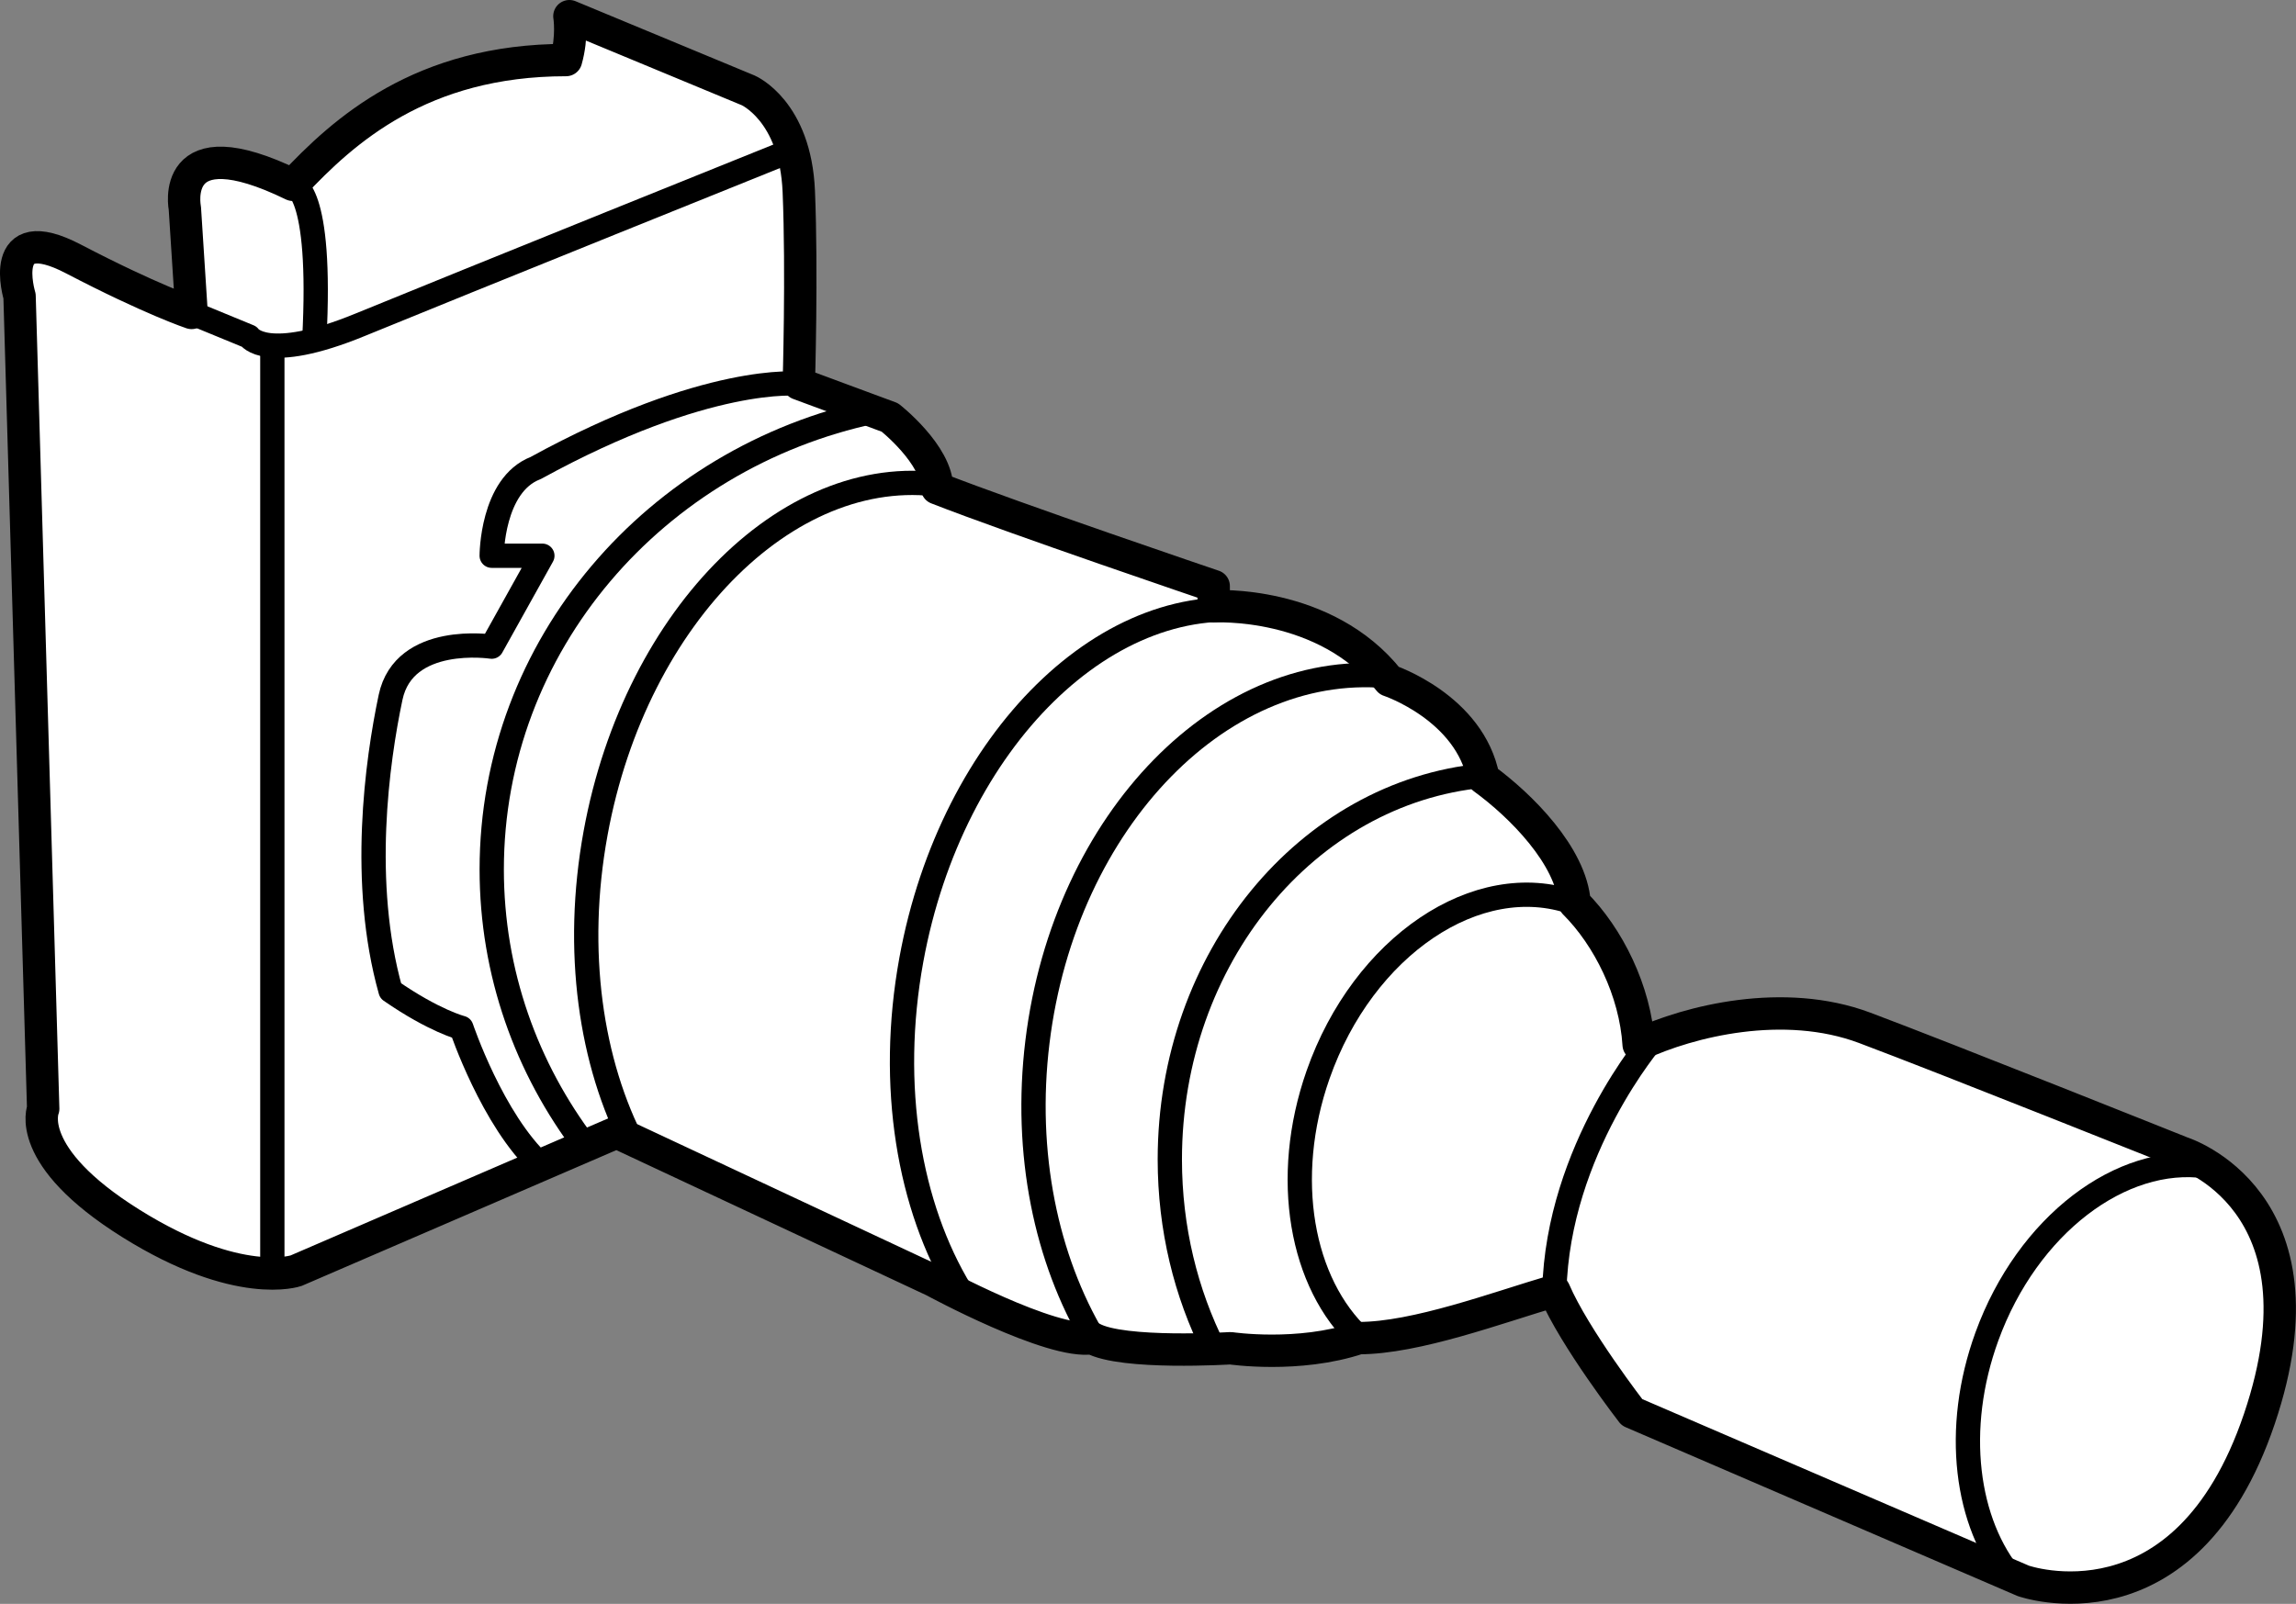
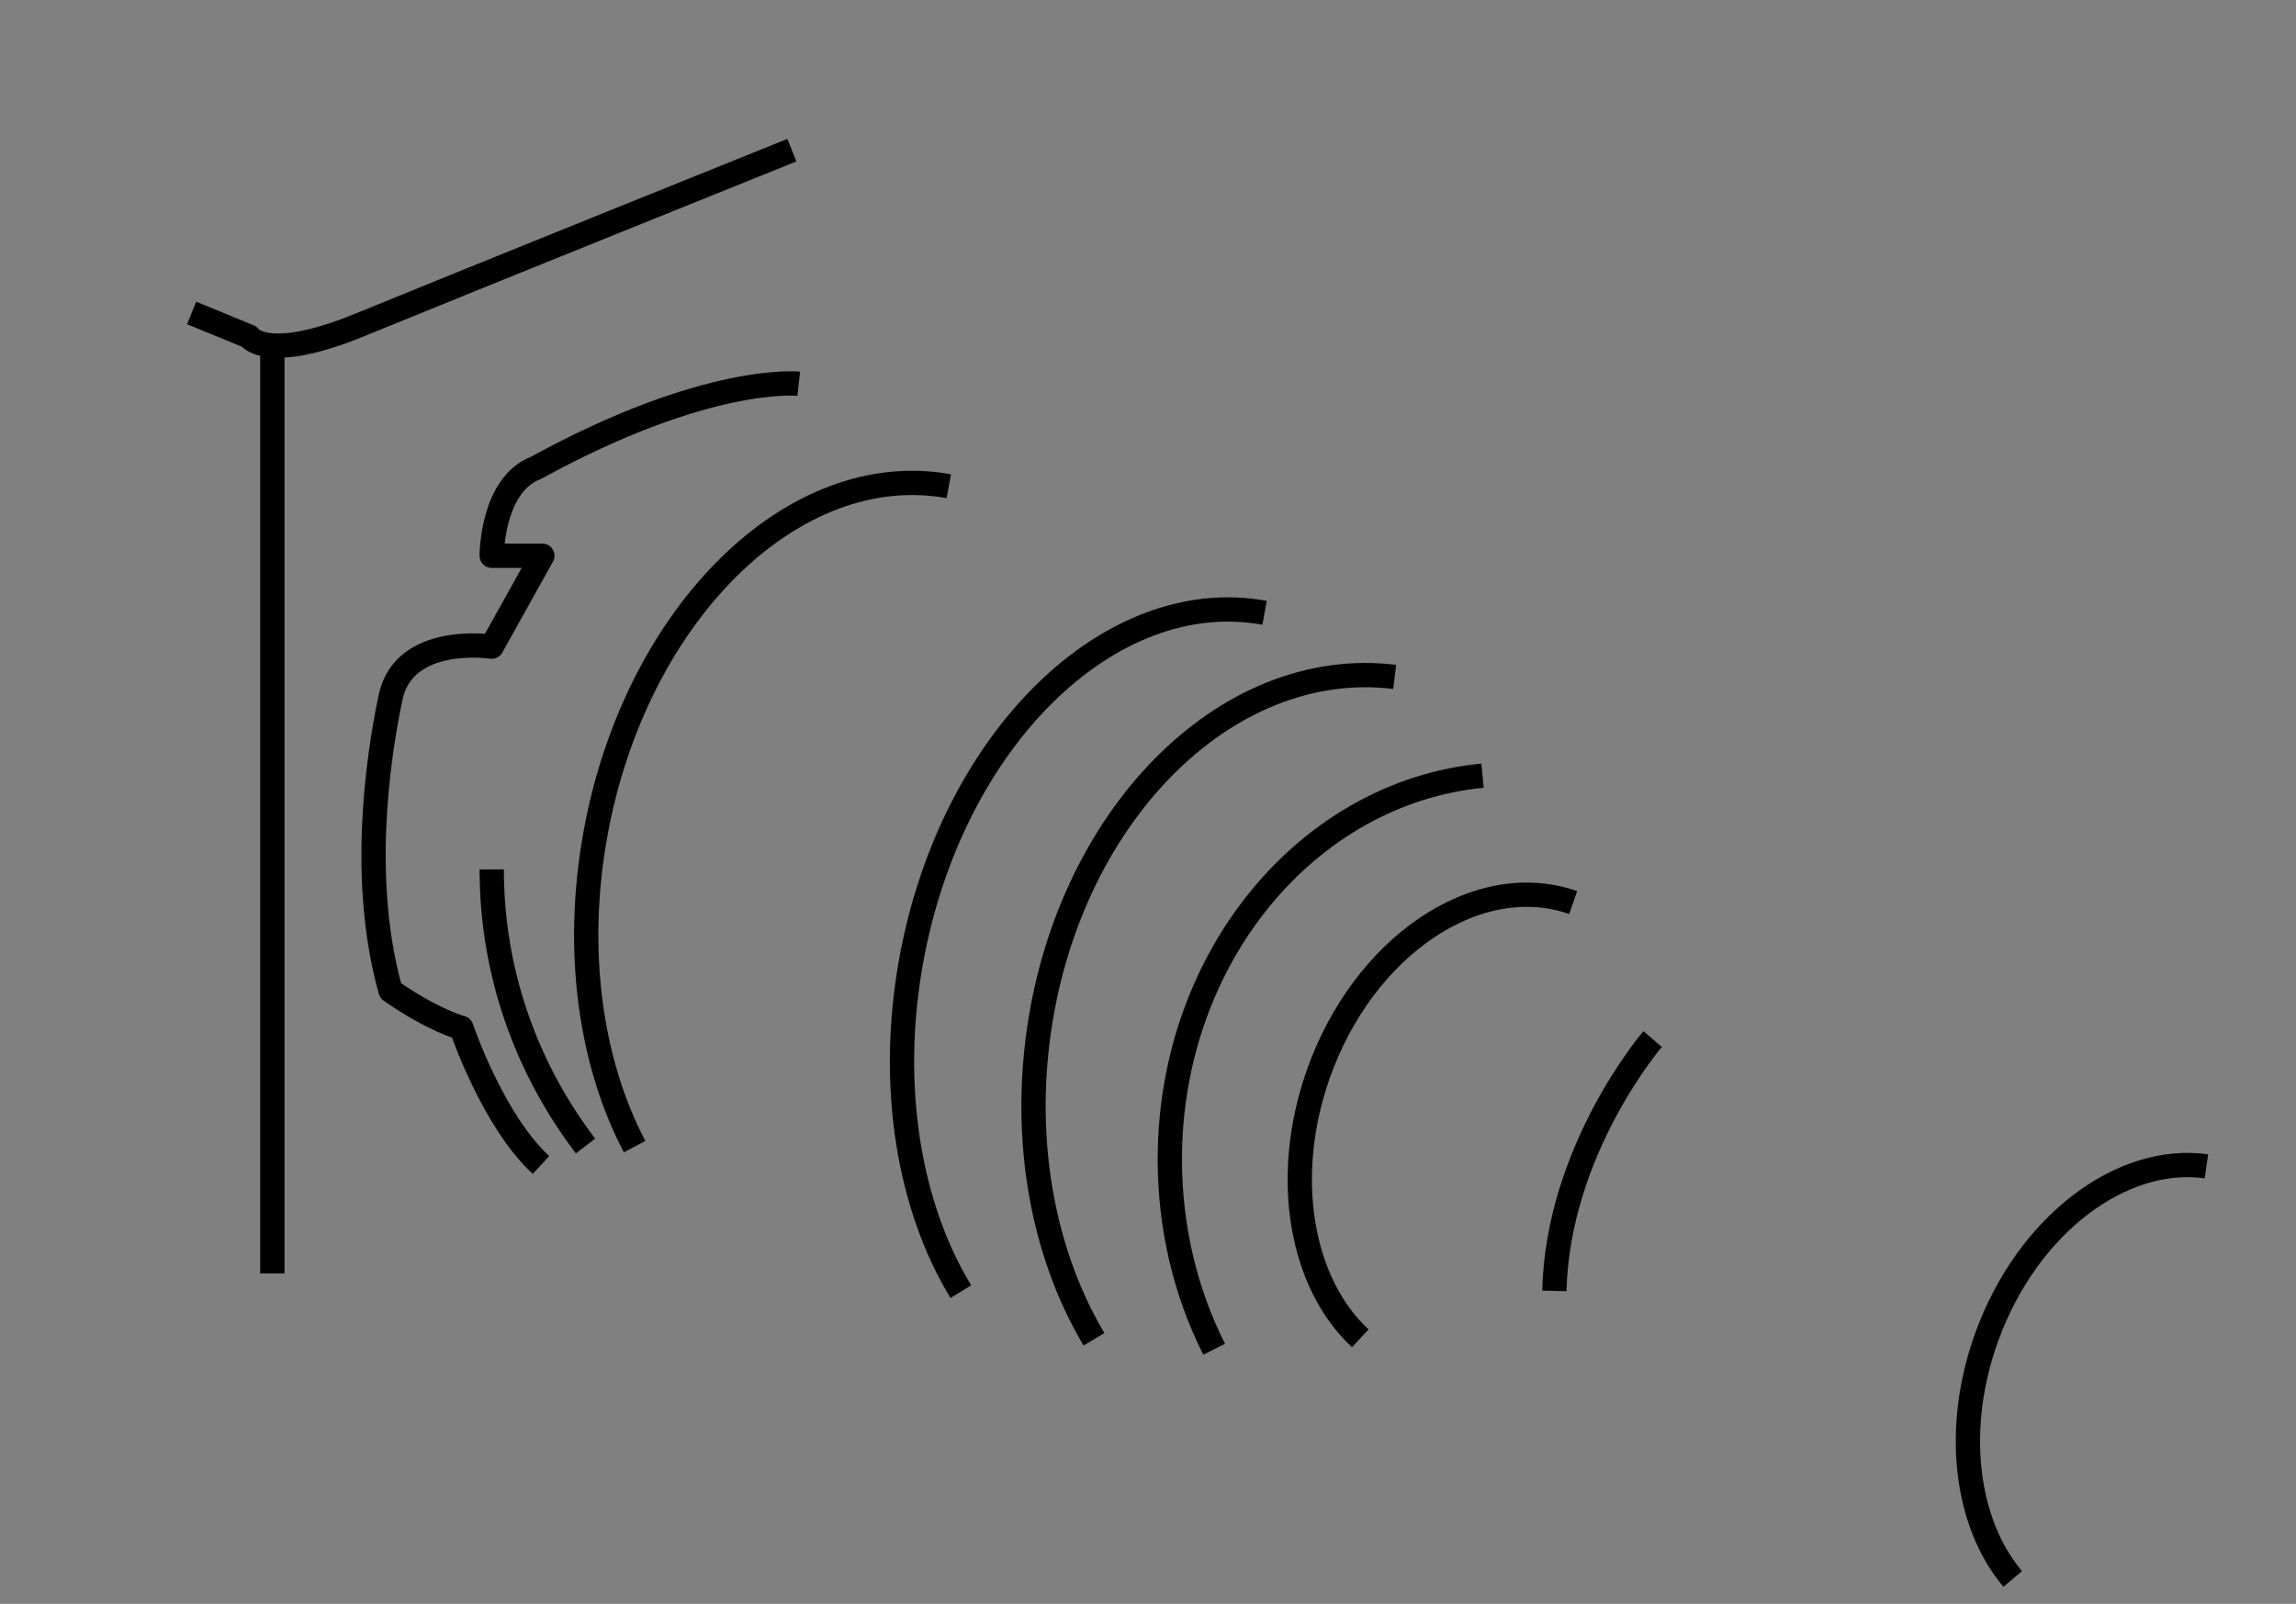
<svg xmlns="http://www.w3.org/2000/svg" version="1.1" id="image" x="0px" y="0px" width="56.722px" height="39.634px" viewBox="0 0 56.722 39.634" enable-background="new 0 0 56.722 39.634" xml:space="preserve">
  <rect x="0" y="0" width="56.722" height="39.634" fill="#808080" stroke="none" />
-   <path fill="#FFFFFF" stroke="#000000" stroke-width="0.8" stroke-linejoin="round" stroke-miterlimit="10" d="M15.233,27.983  L7.317,31.4c0,0-1.417,0.5-4.083-1.167S1.067,27.4,1.067,27.4L0.483,7.317c0,0-0.583-1.917,1.333-0.917  s2.917,1.333,2.917,1.333L4.567,5.15c0,0-0.417-2.083,2.667-0.583c1.25-1.333,3.167-3.083,6.75-3.083  C14.15,0.9,14.067,0.4,14.067,0.4l4.417,1.833c0,0,1.167,0.5,1.25,2.5c0.083,2,0,4.75,0,4.75l2.25,0.833  c0,0,1.167,0.917,1.167,1.75c1.917,0.75,6.833,2.417,6.833,2.417v0.5c0,0,2.75-0.167,4.333,1.833  c0,0,2,0.667,2.333,2.417c0.917,0.667,2.167,1.917,2.25,3.083c0.833,0.833,1.5,2.167,1.583,3.5  c1.25-0.583,3.583-1.167,5.583-0.417s7.833,3.083,7.833,3.083s3.75,1.167,1.917,6.583s-5.833,4-5.833,4L40.317,34.9  c0,0-1.417-1.833-1.917-3c-1.417,0.417-3.417,1.167-4.833,1.167c-1.495,0.5-3.167,0.25-3.167,0.25  s-2.667,0.167-3.417-0.25c-1,0.167-3.917-1.417-3.917-1.417L15.233,27.983z" />
  <path fill="none" stroke="#000000" stroke-width="0.6" stroke-linejoin="round" stroke-miterlimit="10" d="M4.734,7.733  l1.417,0.583c0,0,0.417,0.667,2.75-0.292s10.662-4.313,10.662-4.313" />
  <line fill="none" stroke="#000000" stroke-width="0.6" stroke-linejoin="round" stroke-miterlimit="10" x1="6.728" y1="31.47" x2="6.728" y2="8.542" />
  <path fill="none" stroke="#000000" stroke-width="0.6" stroke-linejoin="round" stroke-miterlimit="10" d="M19.733,9.483  c0,0-2.25-0.25-6.5,2.083c-1.086,0.417-1.086,2.167-1.086,2.167h1.252l-1.252,2.247c0,0-2.164-0.33-2.498,1.253  s-0.75,4.583,0,7.25c1.083,0.75,1.75,0.917,1.75,0.917s0.764,2.279,1.966,3.389" />
  <path fill="none" stroke="#000000" stroke-width="0.6" stroke-linejoin="round" stroke-miterlimit="10" d="M49.723,39.018  c-1.157-1.37-1.469-3.705-0.637-5.992c1.003-2.757,3.325-4.5,5.423-4.204" />
  <path fill="none" stroke="#000000" stroke-width="0.6" stroke-linejoin="round" stroke-miterlimit="10" d="M40.828,25.677  c0,0-2.344,2.723-2.428,6.223" />
  <path fill="none" stroke="#000000" stroke-width="0.6" stroke-linejoin="round" stroke-miterlimit="10" d="M23.737,31.918  c-1.275-2.095-1.794-5.073-1.222-8.203c0.994-5.434,4.901-9.271,8.726-8.572" />
  <path fill="none" stroke="#000000" stroke-width="0.6" stroke-linejoin="round" stroke-miterlimit="10" d="M15.678,28.335  c-1.085-2.06-1.496-4.838-0.964-7.748c0.994-5.434,4.901-9.271,8.726-8.572" />
  <path fill="none" stroke="#000000" stroke-width="0.6" stroke-linejoin="round" stroke-miterlimit="10" d="M27.027,33.096  c-1.176-1.974-1.735-4.583-1.397-7.352c0.671-5.494,4.622-9.531,8.825-9.017" />
  <path fill="none" stroke="#000000" stroke-width="0.6" stroke-linejoin="round" stroke-miterlimit="10" d="M29.995,33.342  c-0.697-1.384-1.095-2.984-1.095-4.689c0-4.981,3.397-9.068,7.725-9.485" />
  <path fill="none" stroke="#000000" stroke-width="0.6" stroke-linejoin="round" stroke-miterlimit="10" d="M33.605,33.072  c-1.456-1.352-1.939-3.955-1.043-6.513c1.114-3.179,3.936-5.084,6.303-4.255" />
-   <path fill="none" stroke="#000000" stroke-width="0.6" stroke-linejoin="round" stroke-miterlimit="10" d="M14.465,28.32  c-1.457-1.916-2.317-4.279-2.317-6.835c0-5.541,4.041-10.173,9.441-11.317" />
-   <path fill="none" stroke="#000000" stroke-width="0.6" stroke-linejoin="round" stroke-miterlimit="10" d="M7.234,4.567  c0,0,0.734,0.029,0.53,3.838" />
+   <path fill="none" stroke="#000000" stroke-width="0.6" stroke-linejoin="round" stroke-miterlimit="10" d="M14.465,28.32  c-1.457-1.916-2.317-4.279-2.317-6.835" />
</svg>